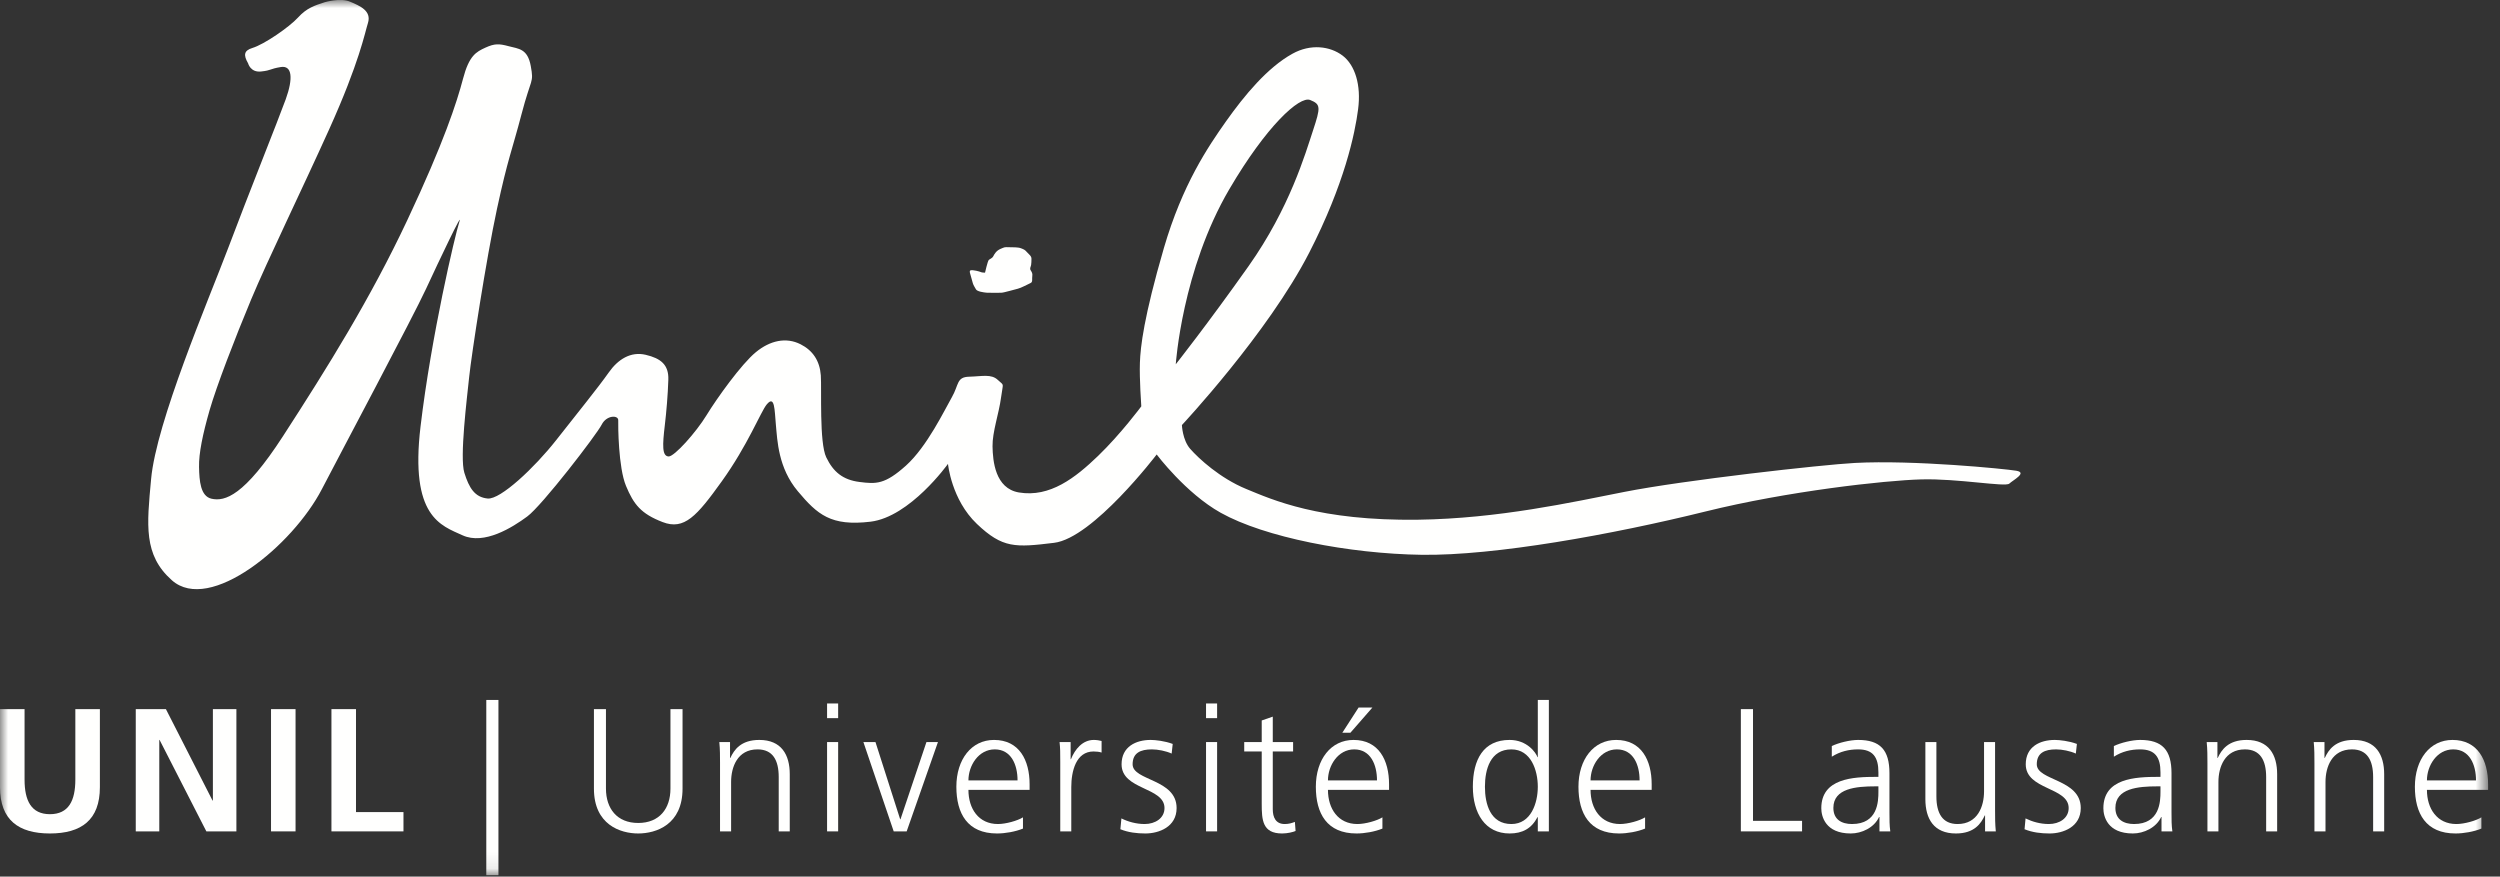
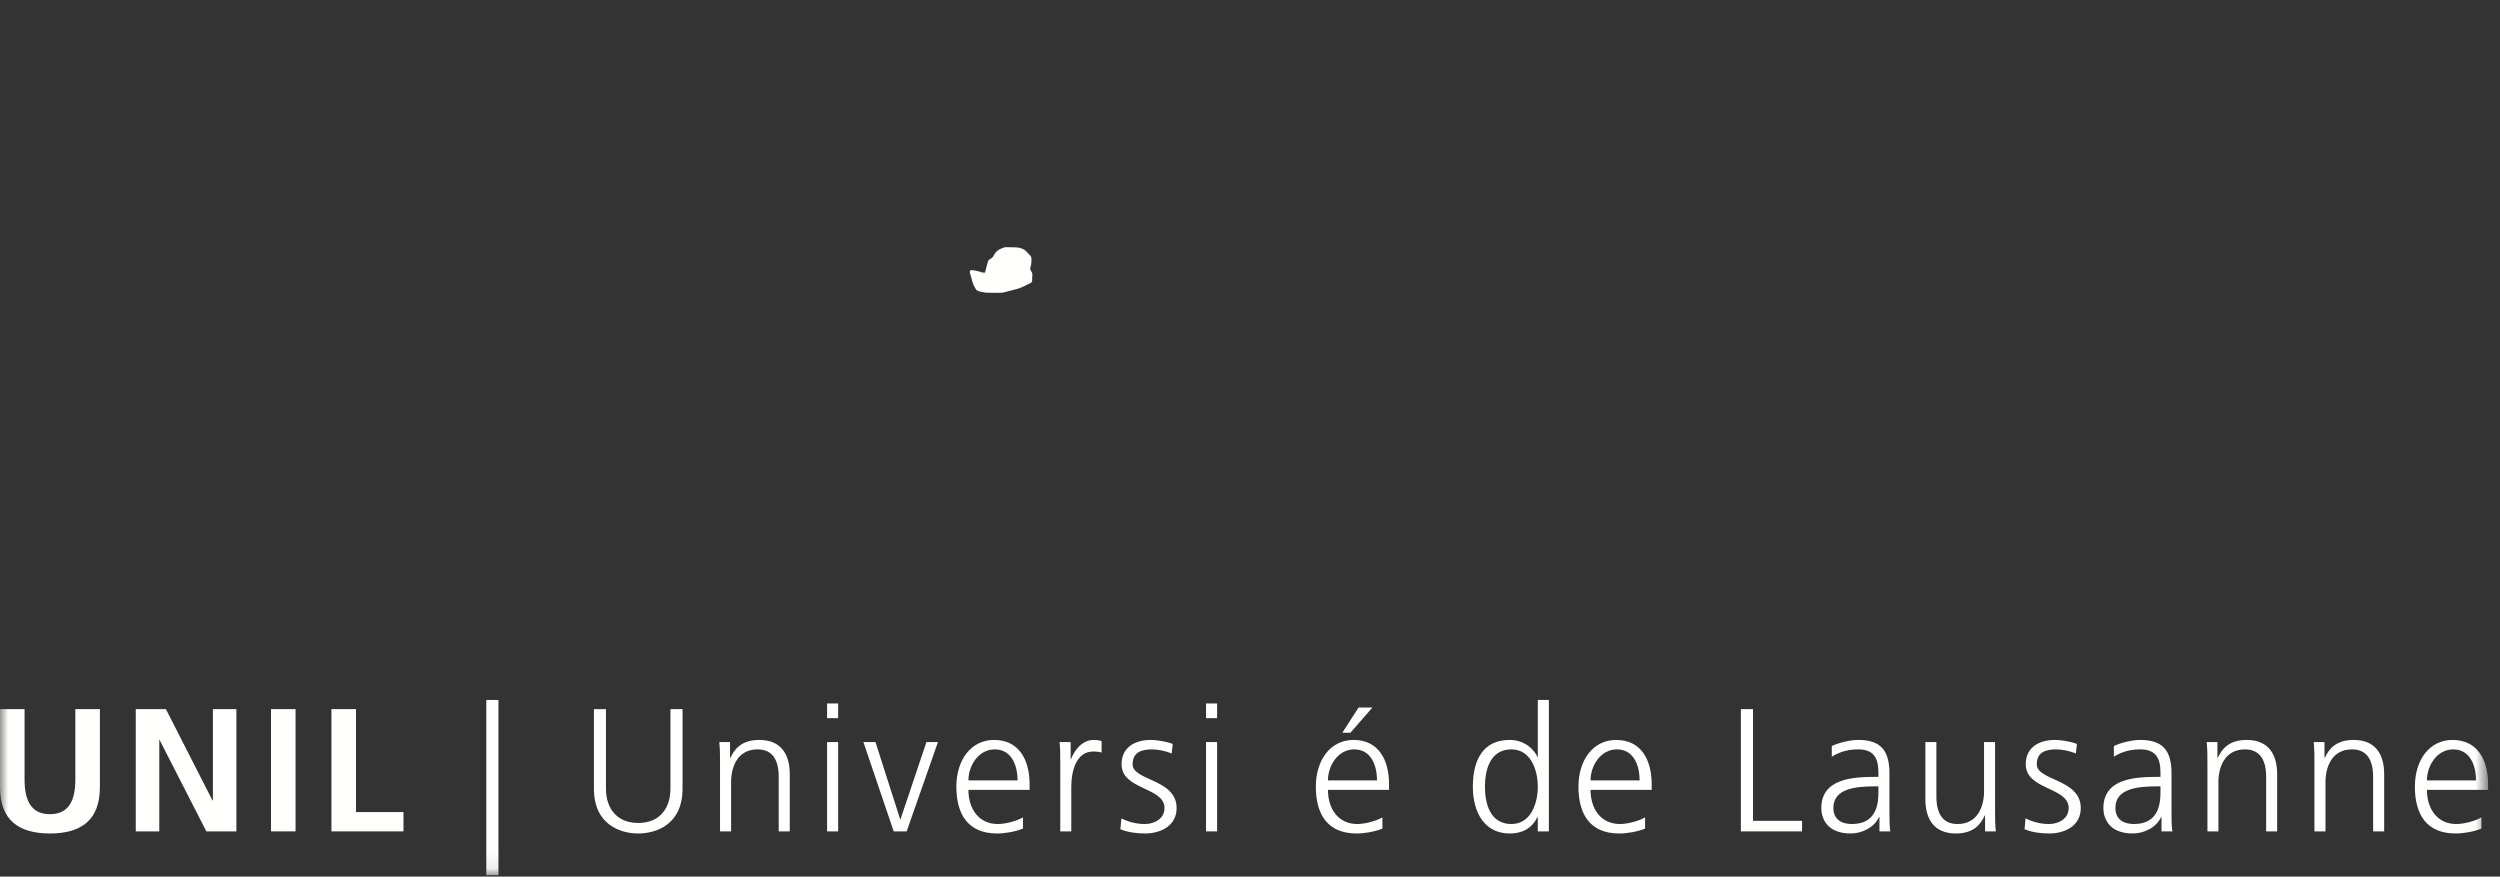
<svg xmlns="http://www.w3.org/2000/svg" xmlns:xlink="http://www.w3.org/1999/xlink" width="154px" height="54px" viewBox="0 0 154 54" version="1.1">
  <rect x="0" y="0" width="154" height="54" fill="#333333" stroke="none" />
  <title>UNIL logo</title>
  <defs>
-     <polygon id="path-1" points="0 0 153.267 0 153.267 53.912 0 53.912" />
    <polygon id="path-3" points="0 0 153.267 0 153.267 53.912 0 53.912" />
    <polygon id="path-5" points="0 0 153.267 0 153.267 53.912 0 53.912" />
    <polygon id="path-7" points="0 0 153.267 0 153.267 53.912 0 53.912" />
    <polygon id="path-9" points="0 0 153.267 0 153.267 53.912 0 53.912" />
    <polygon id="path-11" points="0 0 153.267 0 153.267 53.912 0 53.912" />
    <polygon id="path-13" points="0 0 153.267 0 153.267 53.912 0 53.912" />
    <polygon id="path-15" points="0 0 153.267 0 153.267 53.912 0 53.912" />
    <polygon id="path-17" points="0 0 153.267 0 153.267 53.912 0 53.912" />
    <polygon id="path-19" points="0 0 153.267 0 153.267 53.912 0 53.912" />
    <polygon id="path-21" points="0 0 153.267 0 153.267 53.912 0 53.912" />
    <polygon id="path-23" points="0 0 153.267 0 153.267 53.912 0 53.912" />
    <polygon id="path-25" points="0 0 153.267 0 153.267 53.912 0 53.912" />
    <polygon id="path-27" points="0 0 153.267 0 153.267 53.912 0 53.912" />
    <polygon id="path-29" points="0 0 153.267 0 153.267 53.912 0 53.912" />
-     <polygon id="path-31" points="0 0 153.267 0 153.267 53.912 0 53.912" />
    <polygon id="path-33" points="0 0 153.267 0 153.267 53.912 0 53.912" />
    <polygon id="path-35" points="0 0 153.267 0 153.267 53.912 0 53.912" />
    <polygon id="path-37" points="0 0 153.267 0 153.267 53.912 0 53.912" />
    <polygon id="path-39" points="0 0 153.267 0 153.267 53.912 0 53.912" />
    <polygon id="path-41" points="0 0 153.267 0 153.267 53.912 0 53.912" />
    <polygon id="path-43" points="0 0 153.267 0 153.267 53.912 0 53.912" />
    <polygon id="path-45" points="0 0 153.267 0 153.267 53.912 0 53.912" />
    <polygon id="path-47" points="0 0 153.267 0 153.267 53.912 0 53.912" />
    <polygon id="path-49" points="0 0 153.267 0 153.267 53.912 0 53.912" />
    <polygon id="path-51" points="0 0 153.267 0 153.267 53.912 0 53.912" />
    <polygon id="path-53" points="0 0 153.267 0 153.267 53.912 0 53.912" />
  </defs>
  <g id="Page-1" stroke="none" stroke-width="1" fill="none" fill-rule="evenodd">
    <g id="unil-logo-text-white">
      <g id="Fill-1-Clipped">
        <mask id="mask-2" fill="white">
          <use xlink:href="#path-1" />
        </mask>
        <g id="path-1" />
        <path d="M124.205,28.998 C123.507,28.88 117.872,28.326 114.263,28.517 C112.255,28.624 103.734,29.575 100.05,30.303 C96.82,30.941 92.304,31.945 87.364,32.014 C81.255,32.098 78.372,30.781 76.761,30.119 C75.151,29.454 73.849,28.255 73.315,27.648 C72.837,27.099 72.806,26.183 72.806,26.183 C72.806,26.183 78.105,20.522 80.649,15.562 C82.825,11.324 83.47,8.212 83.66,6.726 C83.854,5.241 83.474,4.013 82.705,3.426 C81.93,2.84 80.733,2.688 79.616,3.309 C78.071,4.163 76.659,5.873 75.529,7.466 C74.403,9.061 72.837,11.369 71.696,15.277 C70.454,19.548 70.251,21.366 70.218,22.347 C70.183,23.326 70.304,25.031 70.304,25.031 C70.304,25.031 69.043,26.732 67.642,28.083 C66.241,29.433 64.675,30.656 62.767,30.336 C61.296,30.088 61.157,28.39 61.14,27.5 C61.124,26.614 61.537,25.462 61.665,24.486 C61.795,23.513 61.876,23.793 61.471,23.408 C61.063,23.019 60.499,23.185 59.703,23.205 C58.909,23.224 59.08,23.696 58.632,24.474 C58.187,25.251 57.108,27.51 55.809,28.679 C54.508,29.847 53.97,29.82 52.946,29.689 C51.924,29.56 51.331,29.074 50.897,28.171 C50.462,27.269 50.621,24.009 50.562,23.119 C50.497,22.23 50.071,21.59 49.319,21.209 C48.411,20.746 47.417,20.988 46.562,21.693 C45.676,22.418 44.162,24.53 43.521,25.58 C42.878,26.632 41.54,28.13 41.188,28.118 C40.771,28.103 40.81,27.398 40.953,26.191 C41.048,25.392 41.14,24.332 41.169,23.396 C41.203,22.466 40.702,22.075 39.776,21.856 C38.853,21.638 38.069,22.132 37.5,22.943 C36.843,23.876 35.573,25.439 34.255,27.119 C32.935,28.798 30.833,30.781 30.042,30.709 C29.249,30.633 28.896,30.064 28.603,29.119 C28.31,28.174 28.763,24.551 28.903,23.203 C29.044,21.853 29.948,15.959 30.617,12.855 C31.286,9.752 31.535,9.293 32.128,7.027 C32.719,4.761 32.894,5.15 32.696,4.07 C32.502,2.99 31.942,3.008 31.339,2.847 C30.739,2.686 30.47,2.675 29.901,2.935 C29.331,3.197 28.896,3.422 28.521,4.855 C28.144,6.29 27.354,8.75 25.085,13.572 C22.816,18.394 20.2,22.593 17.429,26.873 C15.04,30.562 13.849,30.904 13.028,30.721 C12.345,30.566 12.278,29.613 12.261,28.773 C12.241,27.931 12.488,26.741 12.913,25.262 C13.339,23.785 14.458,20.873 15.475,18.436 C16.495,15.998 18.583,11.72 20.283,7.952 C22.144,3.827 22.478,2.007 22.664,1.423 C22.905,0.667 22.166,0.36 21.567,0.106 C20.97,-0.149 20.007,0.136 20.007,0.136 C19.371,0.343 18.893,0.492 18.357,1.081 C17.822,1.669 16.269,2.738 15.547,2.955 C15.021,3.115 14.989,3.394 15.284,3.904 C15.284,3.904 15.427,4.476 16.084,4.404 C16.739,4.333 16.592,4.246 17.295,4.13 C17.997,4.015 18.068,4.82 17.603,6.111 C17.136,7.4 15.286,12.007 14.056,15.279 C12.819,18.548 9.624,26.001 9.307,29.523 C9.048,32.35 8.829,34.184 10.587,35.744 C12.921,37.816 18.032,33.602 19.829,30.129 C21.022,27.83 25.438,19.535 26.245,17.791 C27.052,16.045 28.56,12.876 28.296,13.663 C28.038,14.447 26.567,20.695 25.905,26.273 C25.242,31.848 27.166,32.369 28.497,32.977 C29.829,33.582 31.565,32.49 32.472,31.82 C33.386,31.154 36.767,26.753 37.065,26.156 C37.366,25.561 38.097,25.562 38.083,25.889 C38.074,26.216 38.087,28.796 38.562,29.933 C39.036,31.07 39.48,31.645 40.817,32.16 C42.149,32.672 42.919,31.801 44.466,29.644 C46.058,27.429 46.864,25.359 47.229,24.916 C47.731,24.308 47.71,25.251 47.793,26.149 C47.886,27.14 47.934,28.814 49.144,30.258 C50.353,31.699 51.183,32.426 53.618,32.137 C56.056,31.848 58.396,28.574 58.396,28.574 C58.396,28.574 58.601,30.774 60.179,32.275 C61.761,33.779 62.54,33.73 64.931,33.438 C67.322,33.152 71.252,27.996 71.252,27.996 C71.252,27.996 73.042,30.383 75.199,31.588 C77.894,33.095 83.107,34.113 87.585,34.176 C92.064,34.238 99.33,32.926 105.058,31.508 C110.105,30.258 116.108,29.591 118.349,29.531 C120.593,29.468 123.532,30.014 123.772,29.791 C124.014,29.566 124.901,29.117 124.205,28.998 M75.728,11.652 C78.007,7.765 80.05,5.896 80.706,6.16 C81.36,6.423 81.356,6.603 80.882,8.035 C80.411,9.462 79.449,12.802 76.915,16.39 C74.376,19.978 72.427,22.44 72.427,22.44 C72.427,22.44 72.814,16.617 75.728,11.652" id="Fill-1" fill="#FFFFFE" fill-rule="nonzero" mask="url(#mask-2)" />
      </g>
      <g id="Fill-3-Clipped">
        <mask id="mask-4" fill="white">
          <use xlink:href="#path-3" />
        </mask>
        <g id="path-3" />
        <path d="M59.749,16.81 C59.753,16.755 59.661,16.619 59.937,16.647 C60.21,16.675 60.452,16.769 60.481,16.78 C60.509,16.791 60.678,16.796 60.678,16.796 C60.678,16.796 60.837,16.091 60.906,16.018 C60.974,15.946 61.115,15.92 61.187,15.782 C61.258,15.642 61.378,15.439 61.629,15.333 C61.878,15.228 61.87,15.217 62.126,15.228 C62.38,15.236 62.702,15.22 62.89,15.292 C63.079,15.365 63.132,15.386 63.26,15.532 C63.388,15.679 63.546,15.769 63.538,15.949 C63.533,16.128 63.538,16.176 63.517,16.318 C63.493,16.458 63.412,16.531 63.495,16.659 C63.575,16.783 63.61,16.861 63.589,17.011 C63.561,17.162 63.631,17.372 63.487,17.433 C63.343,17.496 62.89,17.744 62.698,17.785 C62.509,17.826 61.849,18.03 61.675,18.033 C61.507,18.035 60.956,18.045 60.776,18.03 C60.599,18.014 60.186,17.96 60.115,17.817 C60.042,17.671 59.978,17.613 59.925,17.441 C59.876,17.27 59.749,16.81 59.749,16.81" id="Fill-3" fill="#FFFFFE" fill-rule="nonzero" mask="url(#mask-4)" />
      </g>
      <g id="Fill-4-Clipped">
        <mask id="mask-6" fill="white">
          <use xlink:href="#path-5" />
        </mask>
        <g id="path-5" />
        <path d="M0,43.682 L1.513,43.682 L1.513,48.029 C1.513,49.314 1.922,50.154 3.075,50.154 C4.232,50.154 4.641,49.314 4.641,48.029 L4.641,43.682 L6.153,43.682 L6.153,48.492 C6.153,50.51 5.011,51.342 3.075,51.342 C1.144,51.342 0,50.51 0,48.492 L0,43.682 Z" id="Fill-4" fill="#FFFFFE" fill-rule="nonzero" mask="url(#mask-6)" />
      </g>
      <g id="Fill-5-Clipped">
        <mask id="mask-8" fill="white">
          <use xlink:href="#path-7" />
        </mask>
        <g id="path-7" />
        <polygon id="Fill-5" fill="#FFFFFE" fill-rule="nonzero" mask="url(#mask-8)" points="8.363 43.682 10.22 43.682 13.092 49.314 13.114 49.314 13.114 43.682 14.562 43.682 14.562 51.213 12.712 51.213 9.831 45.58 9.812 45.58 9.812 51.213 8.363 51.213" />
      </g>
      <g id="Fill-6-Clipped">
        <mask id="mask-10" fill="white">
          <use xlink:href="#path-9" />
        </mask>
        <g id="path-9" />
        <polygon id="Fill-6" fill="#FFFFFE" fill-rule="nonzero" mask="url(#mask-10)" points="16.695 51.213 18.206 51.213 18.206 43.682 16.695 43.682" />
      </g>
      <g id="Fill-7-Clipped">
        <mask id="mask-12" fill="white">
          <use xlink:href="#path-11" />
        </mask>
        <g id="path-11" />
        <polygon id="Fill-7" fill="#FFFFFE" fill-rule="nonzero" mask="url(#mask-12)" points="20.417 43.682 21.929 43.682 21.929 50.025 24.854 50.025 24.854 51.213 20.417 51.213" />
      </g>
      <g id="Fill-8-Clipped">
        <mask id="mask-14" fill="white">
          <use xlink:href="#path-13" />
        </mask>
        <g id="path-13" />
        <polygon id="Fill-8" fill="#FFFFFE" fill-rule="nonzero" mask="url(#mask-14)" points="29.956 53.912 30.704 53.912 30.704 43.117 29.956 43.117" />
      </g>
      <g id="Fill-9-Clipped">
        <mask id="mask-16" fill="white">
          <use xlink:href="#path-15" />
        </mask>
        <g id="path-15" />
        <path d="M42.045,48.58 C42.045,50.801 40.417,51.342 39.313,51.342 C38.214,51.342 36.586,50.801 36.586,48.58 L36.586,43.682 L37.327,43.682 L37.327,48.58 C37.327,49.809 38.011,50.695 39.313,50.695 C40.621,50.695 41.3,49.809 41.3,48.58 L41.3,43.682 L42.045,43.682 L42.045,48.58 Z" id="Fill-9" fill="#FFFFFE" fill-rule="nonzero" mask="url(#mask-16)" />
      </g>
      <g id="Fill-10-Clipped">
        <mask id="mask-18" fill="white">
          <use xlink:href="#path-17" />
        </mask>
        <g id="path-17" />
        <path d="M44.354,47.004 C44.354,46.582 44.354,46.15 44.31,45.711 L44.97,45.711 L44.97,46.689 L44.991,46.689 C45.218,46.194 45.631,45.58 46.774,45.58 C48.13,45.58 48.649,46.486 48.649,47.691 L48.649,51.213 L47.969,51.213 L47.969,47.869 C47.969,46.828 47.604,46.162 46.663,46.162 C45.423,46.162 45.036,47.252 45.036,48.169 L45.036,51.213 L44.354,51.213 L44.354,47.004 Z" id="Fill-10" fill="#FFFFFE" fill-rule="nonzero" mask="url(#mask-18)" />
      </g>
      <g id="Fill-11-Clipped">
        <mask id="mask-20" fill="white">
          <use xlink:href="#path-19" />
        </mask>
        <g id="path-19" />
        <path d="M50.948,44.238 L51.63,44.238 L51.63,43.334 L50.948,43.334 L50.948,44.238 Z M50.948,51.213 L51.63,51.213 L51.63,45.711 L50.948,45.711 L50.948,51.213 Z" id="Fill-11" fill="#FFFFFE" fill-rule="nonzero" mask="url(#mask-20)" />
      </g>
      <g id="Fill-12-Clipped">
        <mask id="mask-22" fill="white">
          <use xlink:href="#path-21" />
        </mask>
        <g id="path-21" />
        <polygon id="Fill-12" fill="#FFFFFE" fill-rule="nonzero" mask="url(#mask-22)" points="55.851 51.213 55.052 51.213 53.185 45.711 53.929 45.711 55.45 50.467 55.47 50.467 57.069 45.711 57.778 45.711" />
      </g>
      <g id="Fill-13-Clipped">
        <mask id="mask-24" fill="white">
          <use xlink:href="#path-23" />
        </mask>
        <g id="path-23" />
        <path d="M63.015,51.041 C62.539,51.234 61.924,51.342 61.416,51.342 C59.595,51.342 58.912,50.112 58.912,48.463 C58.912,46.777 59.842,45.58 61.231,45.58 C62.788,45.58 63.423,46.828 63.423,48.309 L63.423,48.654 L59.655,48.654 C59.655,49.819 60.284,50.76 61.472,50.76 C61.966,50.76 62.69,50.553 63.015,50.348 L63.015,51.041 L63.015,51.041 Z M62.681,48.072 C62.681,47.111 62.29,46.162 61.277,46.162 C60.271,46.162 59.655,47.166 59.655,48.072 L62.681,48.072 Z" id="Fill-13" fill="#FFFFFE" fill-rule="nonzero" mask="url(#mask-24)" />
      </g>
      <g id="Fill-14-Clipped">
        <mask id="mask-26" fill="white">
          <use xlink:href="#path-25" />
        </mask>
        <g id="path-25" />
        <path d="M65.312,46.937 C65.312,46.336 65.312,46.107 65.269,45.711 L65.951,45.711 L65.951,46.768 L65.97,46.768 C66.218,46.15 66.685,45.58 67.382,45.58 C67.546,45.58 67.739,45.611 67.858,45.644 L67.858,46.357 C67.72,46.311 67.536,46.291 67.362,46.291 C66.283,46.291 65.991,47.5 65.991,48.492 L65.991,51.213 L65.312,51.213 L65.312,46.937 Z" id="Fill-14" fill="#FFFFFE" fill-rule="nonzero" mask="url(#mask-26)" />
      </g>
      <g id="Fill-15-Clipped">
        <mask id="mask-28" fill="white">
          <use xlink:href="#path-27" />
        </mask>
        <g id="path-27" />
        <path d="M69.079,50.414 C69.486,50.617 69.987,50.76 70.513,50.76 C71.159,50.76 71.733,50.402 71.733,49.777 C71.733,48.471 69.089,48.674 69.089,47.08 C69.089,45.99 69.977,45.58 70.88,45.58 C71.173,45.58 71.755,45.644 72.239,45.826 L72.174,46.42 C71.822,46.26 71.333,46.162 70.956,46.162 C70.255,46.162 69.769,46.379 69.769,47.08 C69.769,48.104 72.479,47.973 72.479,49.777 C72.479,50.941 71.386,51.342 70.556,51.342 C70.028,51.342 69.499,51.279 69.015,51.081 L69.079,50.414 Z" id="Fill-15" fill="#FFFFFE" fill-rule="nonzero" mask="url(#mask-28)" />
      </g>
      <g id="Fill-16-Clipped">
        <mask id="mask-30" fill="white">
          <use xlink:href="#path-29" />
        </mask>
        <g id="path-29" />
        <path d="M74.292,44.238 L74.974,44.238 L74.974,43.334 L74.292,43.334 L74.292,44.238 Z M74.292,51.213 L74.974,51.213 L74.974,45.711 L74.292,45.711 L74.292,51.213 Z" id="Fill-16" fill="#FFFFFE" fill-rule="nonzero" mask="url(#mask-30)" />
      </g>
      <g id="Fill-17-Clipped">
        <mask id="mask-32" fill="white">
          <use xlink:href="#path-31" />
        </mask>
        <g id="path-31" />
        <path d="M79.655,46.291 L78.403,46.291 L78.403,49.852 C78.403,50.348 78.585,50.76 79.138,50.76 C79.396,50.76 79.567,50.703 79.765,50.629 L79.808,51.189 C79.645,51.258 79.309,51.342 78.975,51.342 C77.766,51.342 77.722,50.51 77.722,49.506 L77.722,46.291 L76.644,46.291 L76.644,45.711 L77.722,45.711 L77.722,44.381 L78.403,44.145 L78.403,45.711 L79.655,45.711 L79.655,46.291 Z" id="Fill-17" fill="#FFFFFE" fill-rule="nonzero" mask="url(#mask-32)" />
      </g>
      <g id="Fill-18-Clipped">
        <mask id="mask-34" fill="white">
          <use xlink:href="#path-33" />
        </mask>
        <g id="path-33" />
        <path d="M85.157,51.041 C84.685,51.234 84.066,51.342 83.562,51.342 C81.737,51.342 81.056,50.112 81.056,48.463 C81.056,46.777 81.985,45.58 83.378,45.58 C84.931,45.58 85.566,46.828 85.566,48.309 L85.566,48.654 L81.802,48.654 C81.802,49.819 82.43,50.76 83.616,50.76 C84.111,50.76 84.832,50.553 85.157,50.348 L85.157,51.041 L85.157,51.041 Z M84.823,48.072 C84.823,47.111 84.433,46.162 83.419,46.162 C82.417,46.162 81.802,47.166 81.802,48.072 L84.823,48.072 L84.823,48.072 Z M83.69,43.582 L84.542,43.582 L83.185,45.137 L82.687,45.137 L83.69,43.582 Z" id="Fill-18" fill="#FFFFFE" fill-rule="nonzero" mask="url(#mask-34)" />
      </g>
      <g id="Fill-19-Clipped">
        <mask id="mask-36" fill="white">
          <use xlink:href="#path-35" />
        </mask>
        <g id="path-35" />
        <path d="M95.41,51.213 L94.729,51.213 L94.729,50.336 L94.709,50.336 C94.342,51.041 93.78,51.342 92.991,51.342 C91.481,51.342 90.728,50.092 90.728,48.463 C90.728,46.789 91.376,45.58 92.991,45.58 C94.073,45.58 94.613,46.365 94.709,46.639 L94.729,46.639 L94.729,43.117 L95.41,43.117 L95.41,51.213 M93.102,50.76 C94.31,50.76 94.729,49.465 94.729,48.463 C94.729,47.457 94.31,46.162 93.102,46.162 C91.804,46.162 91.472,47.394 91.472,48.463 C91.472,49.529 91.804,50.76 93.102,50.76" id="Fill-19" fill="#FFFFFE" fill-rule="nonzero" mask="url(#mask-36)" />
      </g>
      <g id="Fill-20-Clipped">
        <mask id="mask-38" fill="white">
          <use xlink:href="#path-37" />
        </mask>
        <g id="path-37" />
        <path d="M101.337,51.041 C100.861,51.234 100.246,51.342 99.736,51.342 C97.915,51.342 97.233,50.112 97.233,48.463 C97.233,46.777 98.164,45.58 99.554,45.58 C101.108,45.58 101.743,46.828 101.743,48.309 L101.743,48.654 L97.978,48.654 C97.978,49.819 98.606,50.76 99.794,50.76 C100.286,50.76 101.013,50.553 101.337,50.348 L101.337,51.041 L101.337,51.041 Z M100.999,48.072 C100.999,47.111 100.614,46.162 99.599,46.162 C98.595,46.162 97.978,47.166 97.978,48.072 L100.999,48.072 Z" id="Fill-20" fill="#FFFFFE" fill-rule="nonzero" mask="url(#mask-38)" />
      </g>
      <g id="Fill-21-Clipped">
        <mask id="mask-40" fill="white">
          <use xlink:href="#path-39" />
        </mask>
        <g id="path-39" />
        <polygon id="Fill-21" fill="#FFFFFE" fill-rule="nonzero" mask="url(#mask-40)" points="107.237 43.682 107.985 43.682 107.985 50.564 111.007 50.564 111.007 51.213 107.237 51.213" />
      </g>
      <g id="Fill-22-Clipped">
        <mask id="mask-42" fill="white">
          <use xlink:href="#path-41" />
        </mask>
        <g id="path-41" />
        <path d="M115.775,50.328 L115.75,50.328 C115.45,50.984 114.685,51.342 114.005,51.342 C112.44,51.342 112.192,50.283 112.192,49.788 C112.192,47.941 114.155,47.855 115.579,47.855 L115.71,47.855 L115.71,47.574 C115.71,46.639 115.374,46.162 114.462,46.162 C113.887,46.162 113.349,46.291 112.839,46.613 L112.839,45.957 C113.257,45.752 113.972,45.58 114.462,45.58 C115.817,45.58 116.39,46.194 116.39,47.629 L116.39,50.057 C116.39,50.5 116.39,50.834 116.442,51.213 L115.775,51.213 L115.775,50.328 L115.775,50.328 Z M115.71,48.439 L115.517,48.439 C114.339,48.439 112.936,48.559 112.936,49.766 C112.936,50.49 113.455,50.76 114.082,50.76 C115.677,50.76 115.71,49.367 115.71,48.773 L115.71,48.439 Z" id="Fill-22" fill="#FFFFFE" fill-rule="nonzero" mask="url(#mask-42)" />
      </g>
      <g id="Fill-23-Clipped">
        <mask id="mask-44" fill="white">
          <use xlink:href="#path-43" />
        </mask>
        <g id="path-43" />
        <path d="M122.896,49.916 C122.896,50.336 122.896,50.771 122.942,51.213 L122.28,51.213 L122.28,50.23 L122.262,50.23 C122.03,50.727 121.624,51.342 120.483,51.342 C119.122,51.342 118.603,50.436 118.603,49.229 L118.603,45.711 L119.282,45.711 L119.282,49.053 C119.282,50.092 119.65,50.76 120.589,50.76 C121.827,50.76 122.217,49.668 122.217,48.752 L122.217,45.711 L122.896,45.711 L122.896,49.916 Z" id="Fill-23" fill="#FFFFFE" fill-rule="nonzero" mask="url(#mask-44)" />
      </g>
      <g id="Fill-24-Clipped">
        <mask id="mask-46" fill="white">
          <use xlink:href="#path-45" />
        </mask>
        <g id="path-45" />
        <path d="M124.774,50.414 C125.185,50.617 125.681,50.76 126.21,50.76 C126.858,50.76 127.43,50.402 127.43,49.777 C127.43,48.471 124.786,48.674 124.786,47.08 C124.786,45.99 125.671,45.58 126.576,45.58 C126.866,45.58 127.452,45.644 127.937,45.826 L127.871,46.42 C127.517,46.26 127.028,46.162 126.653,46.162 C125.953,46.162 125.466,46.379 125.466,47.08 C125.466,48.104 128.175,47.973 128.175,49.777 C128.175,50.941 127.086,51.342 126.254,51.342 C125.727,51.342 125.197,51.279 124.712,51.081 L124.774,50.414 Z" id="Fill-24" fill="#FFFFFE" fill-rule="nonzero" mask="url(#mask-46)" />
      </g>
      <g id="Fill-25-Clipped">
        <mask id="mask-48" fill="white">
          <use xlink:href="#path-47" />
        </mask>
        <g id="path-47" />
        <path d="M133.149,50.328 L133.128,50.328 C132.826,50.984 132.062,51.342 131.382,51.342 C129.814,51.342 129.568,50.283 129.568,49.788 C129.568,47.941 131.53,47.855 132.954,47.855 L133.085,47.855 L133.085,47.574 C133.085,46.639 132.749,46.162 131.829,46.162 C131.262,46.162 130.719,46.291 130.214,46.613 L130.214,45.957 C130.634,45.752 131.347,45.58 131.829,45.58 C133.192,45.58 133.765,46.194 133.765,47.629 L133.765,50.057 C133.765,50.5 133.765,50.834 133.818,51.213 L133.149,51.213 L133.149,50.328 L133.149,50.328 Z M133.085,48.439 L132.891,48.439 C131.714,48.439 130.308,48.559 130.308,49.766 C130.308,50.49 130.829,50.76 131.457,50.76 C133.052,50.76 133.085,49.367 133.085,48.773 L133.085,48.439 Z" id="Fill-25" fill="#FFFFFE" fill-rule="nonzero" mask="url(#mask-48)" />
      </g>
      <g id="Fill-26-Clipped">
        <mask id="mask-50" fill="white">
          <use xlink:href="#path-49" />
        </mask>
        <g id="path-49" />
        <path d="M135.978,47.004 C135.978,46.582 135.978,46.15 135.933,45.711 L136.593,45.711 L136.593,46.689 L136.613,46.689 C136.841,46.194 137.253,45.58 138.394,45.58 C139.755,45.58 140.272,46.486 140.272,47.691 L140.272,51.213 L139.595,51.213 L139.595,47.869 C139.595,46.828 139.226,46.162 138.286,46.162 C137.048,46.162 136.655,47.252 136.655,48.169 L136.655,51.213 L135.978,51.213 L135.978,47.004 Z" id="Fill-26" fill="#FFFFFE" fill-rule="nonzero" mask="url(#mask-50)" />
      </g>
      <g id="Fill-27-Clipped">
        <mask id="mask-52" fill="white">
          <use xlink:href="#path-51" />
        </mask>
        <g id="path-51" />
        <path d="M142.569,47.004 C142.569,46.582 142.569,46.15 142.526,45.711 L143.188,45.711 L143.188,46.689 L143.208,46.689 C143.434,46.194 143.843,45.58 144.987,45.58 C146.349,45.58 146.865,46.486 146.865,47.691 L146.865,51.213 L146.185,51.213 L146.185,47.869 C146.185,46.828 145.818,46.162 144.882,46.162 C143.638,46.162 143.251,47.252 143.251,48.169 L143.251,51.213 L142.569,51.213 L142.569,47.004 Z" id="Fill-27" fill="#FFFFFE" fill-rule="nonzero" mask="url(#mask-52)" />
      </g>
      <g id="Fill-28-Clipped">
        <mask id="mask-54" fill="white">
          <use xlink:href="#path-53" />
        </mask>
        <g id="path-53" />
        <path d="M152.854,51.041 C152.382,51.234 151.763,51.342 151.261,51.342 C149.433,51.342 148.757,50.112 148.757,48.463 C148.757,46.777 149.683,45.58 151.073,45.58 C152.627,45.58 153.267,46.828 153.267,48.309 L153.267,48.654 L149.499,48.654 C149.499,49.819 150.126,50.76 151.313,50.76 C151.81,50.76 152.533,50.553 152.854,50.348 L152.854,51.041 L152.854,51.041 Z M152.522,48.072 C152.522,47.111 152.132,46.162 151.117,46.162 C150.114,46.162 149.499,47.166 149.499,48.072 L152.522,48.072 Z" id="Fill-28" fill="#FFFFFE" fill-rule="nonzero" mask="url(#mask-54)" />
      </g>
    </g>
  </g>
</svg>